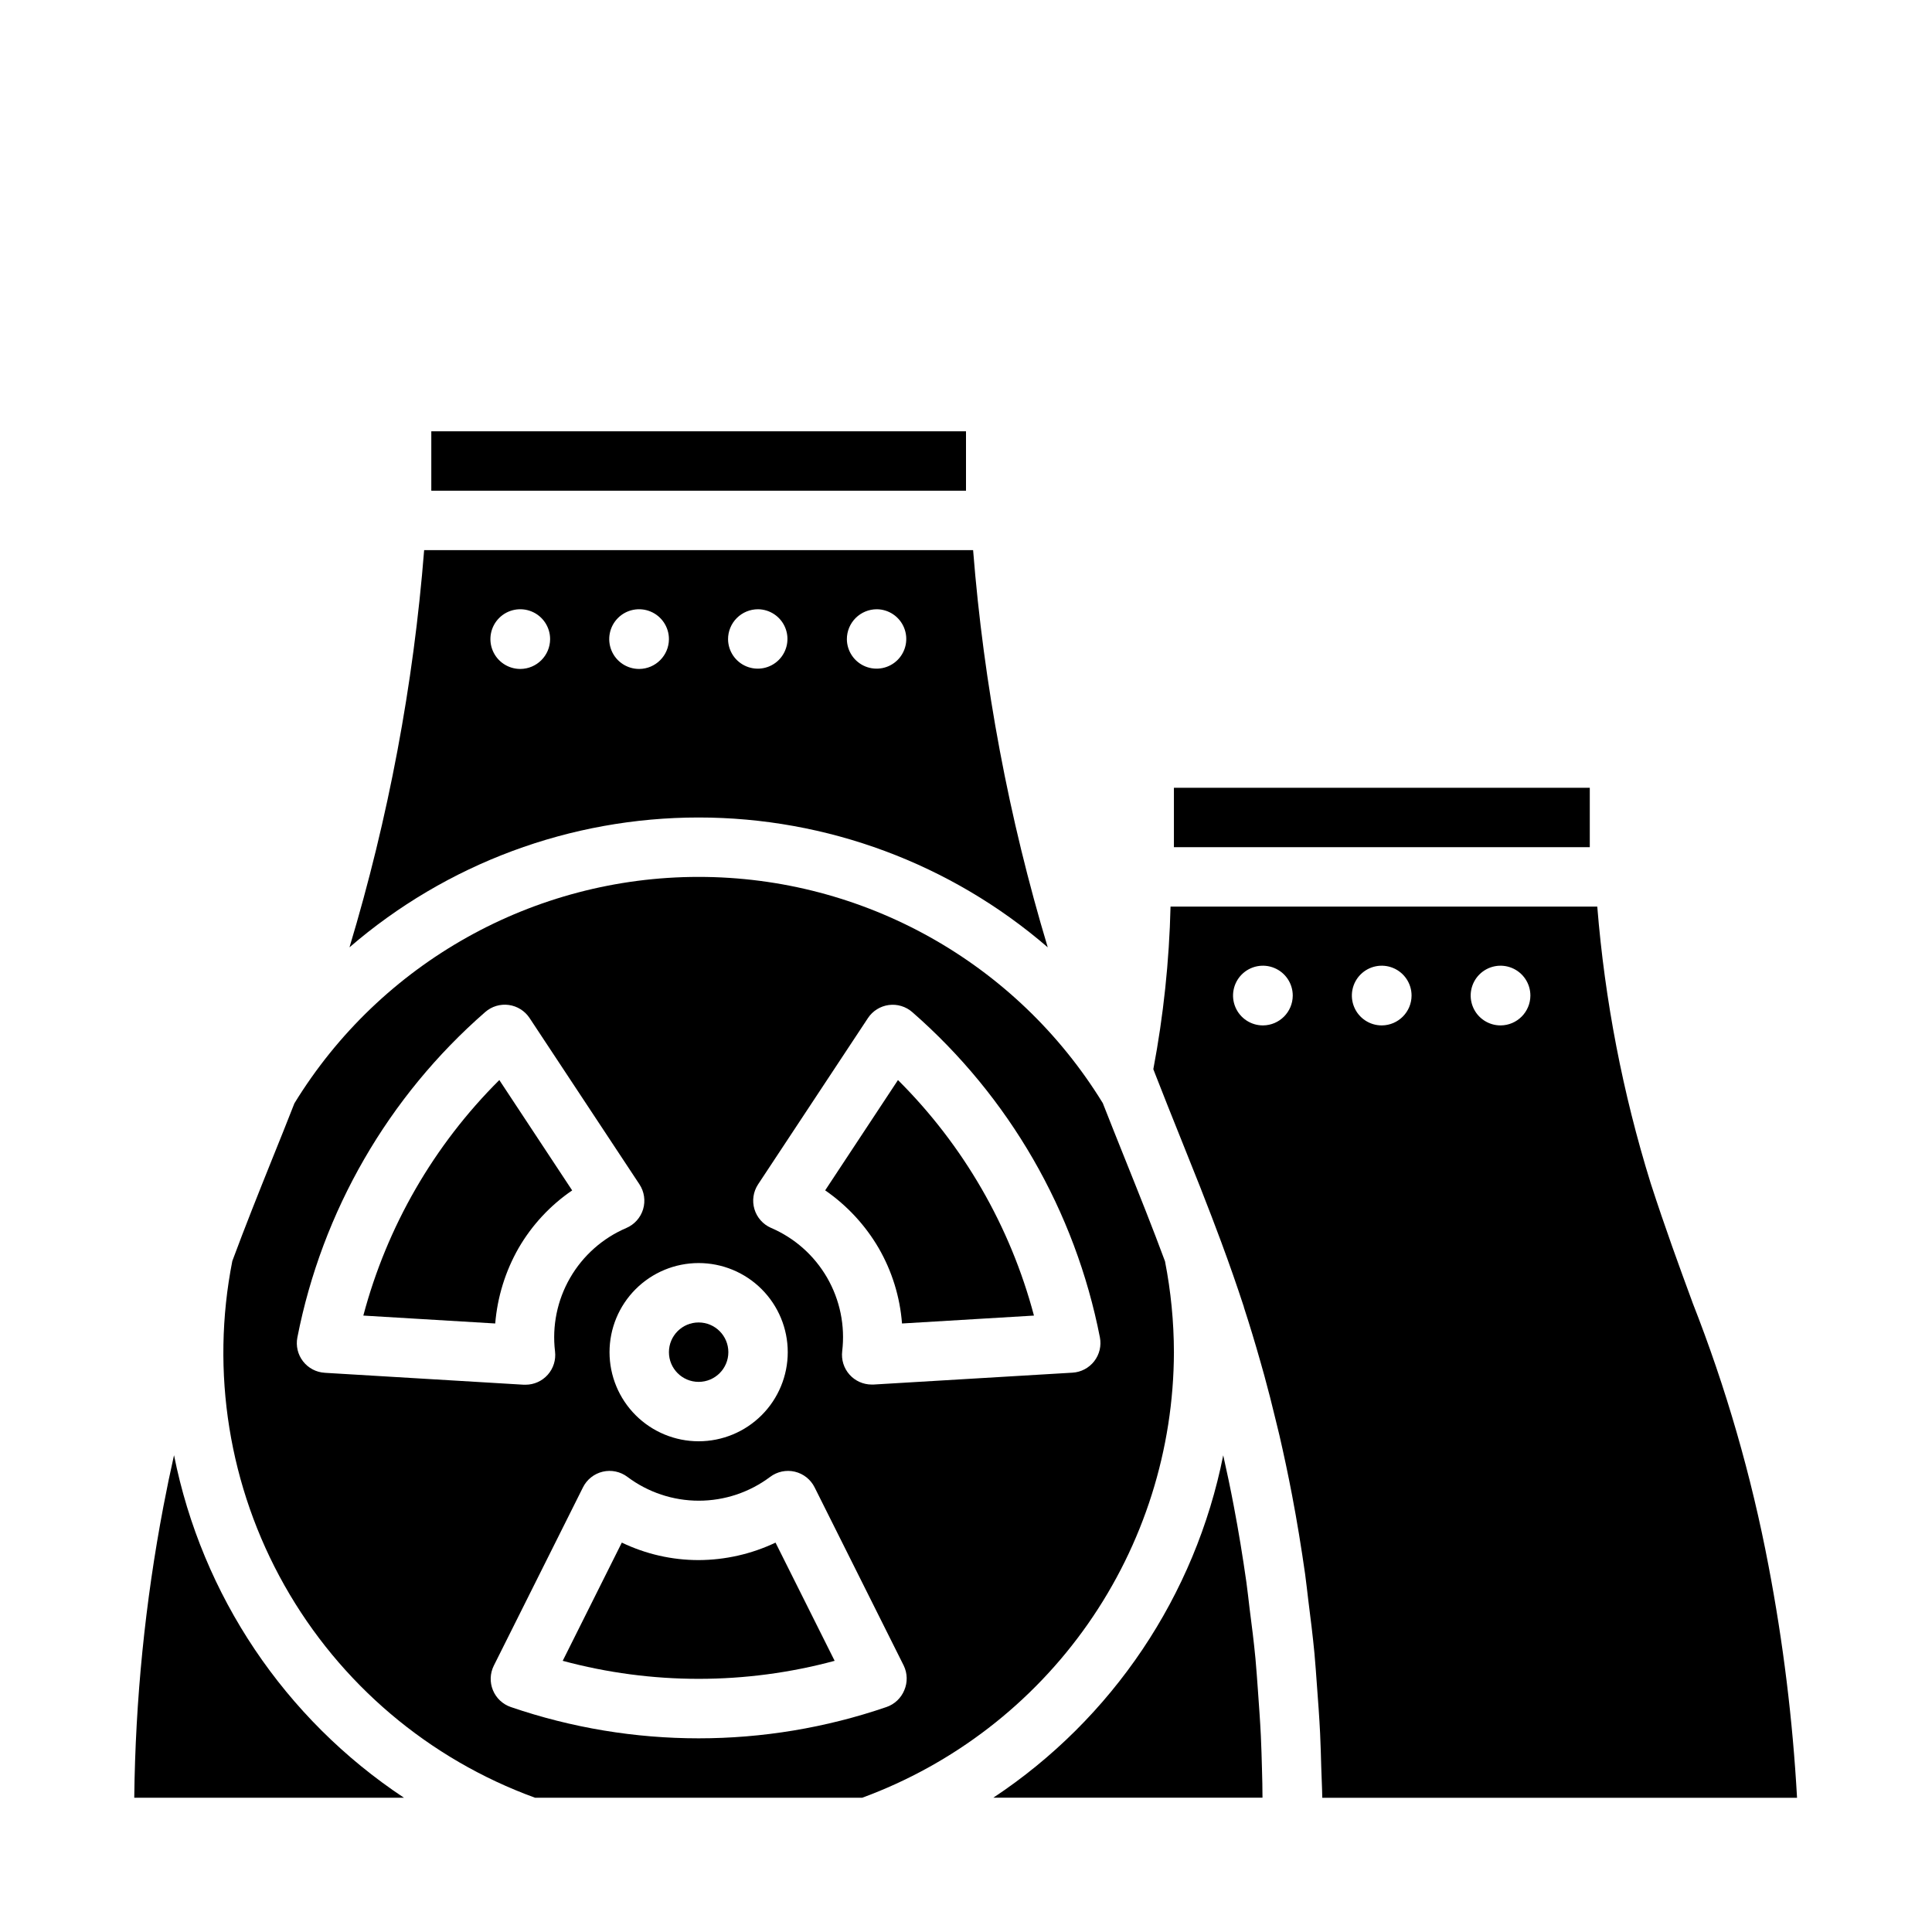
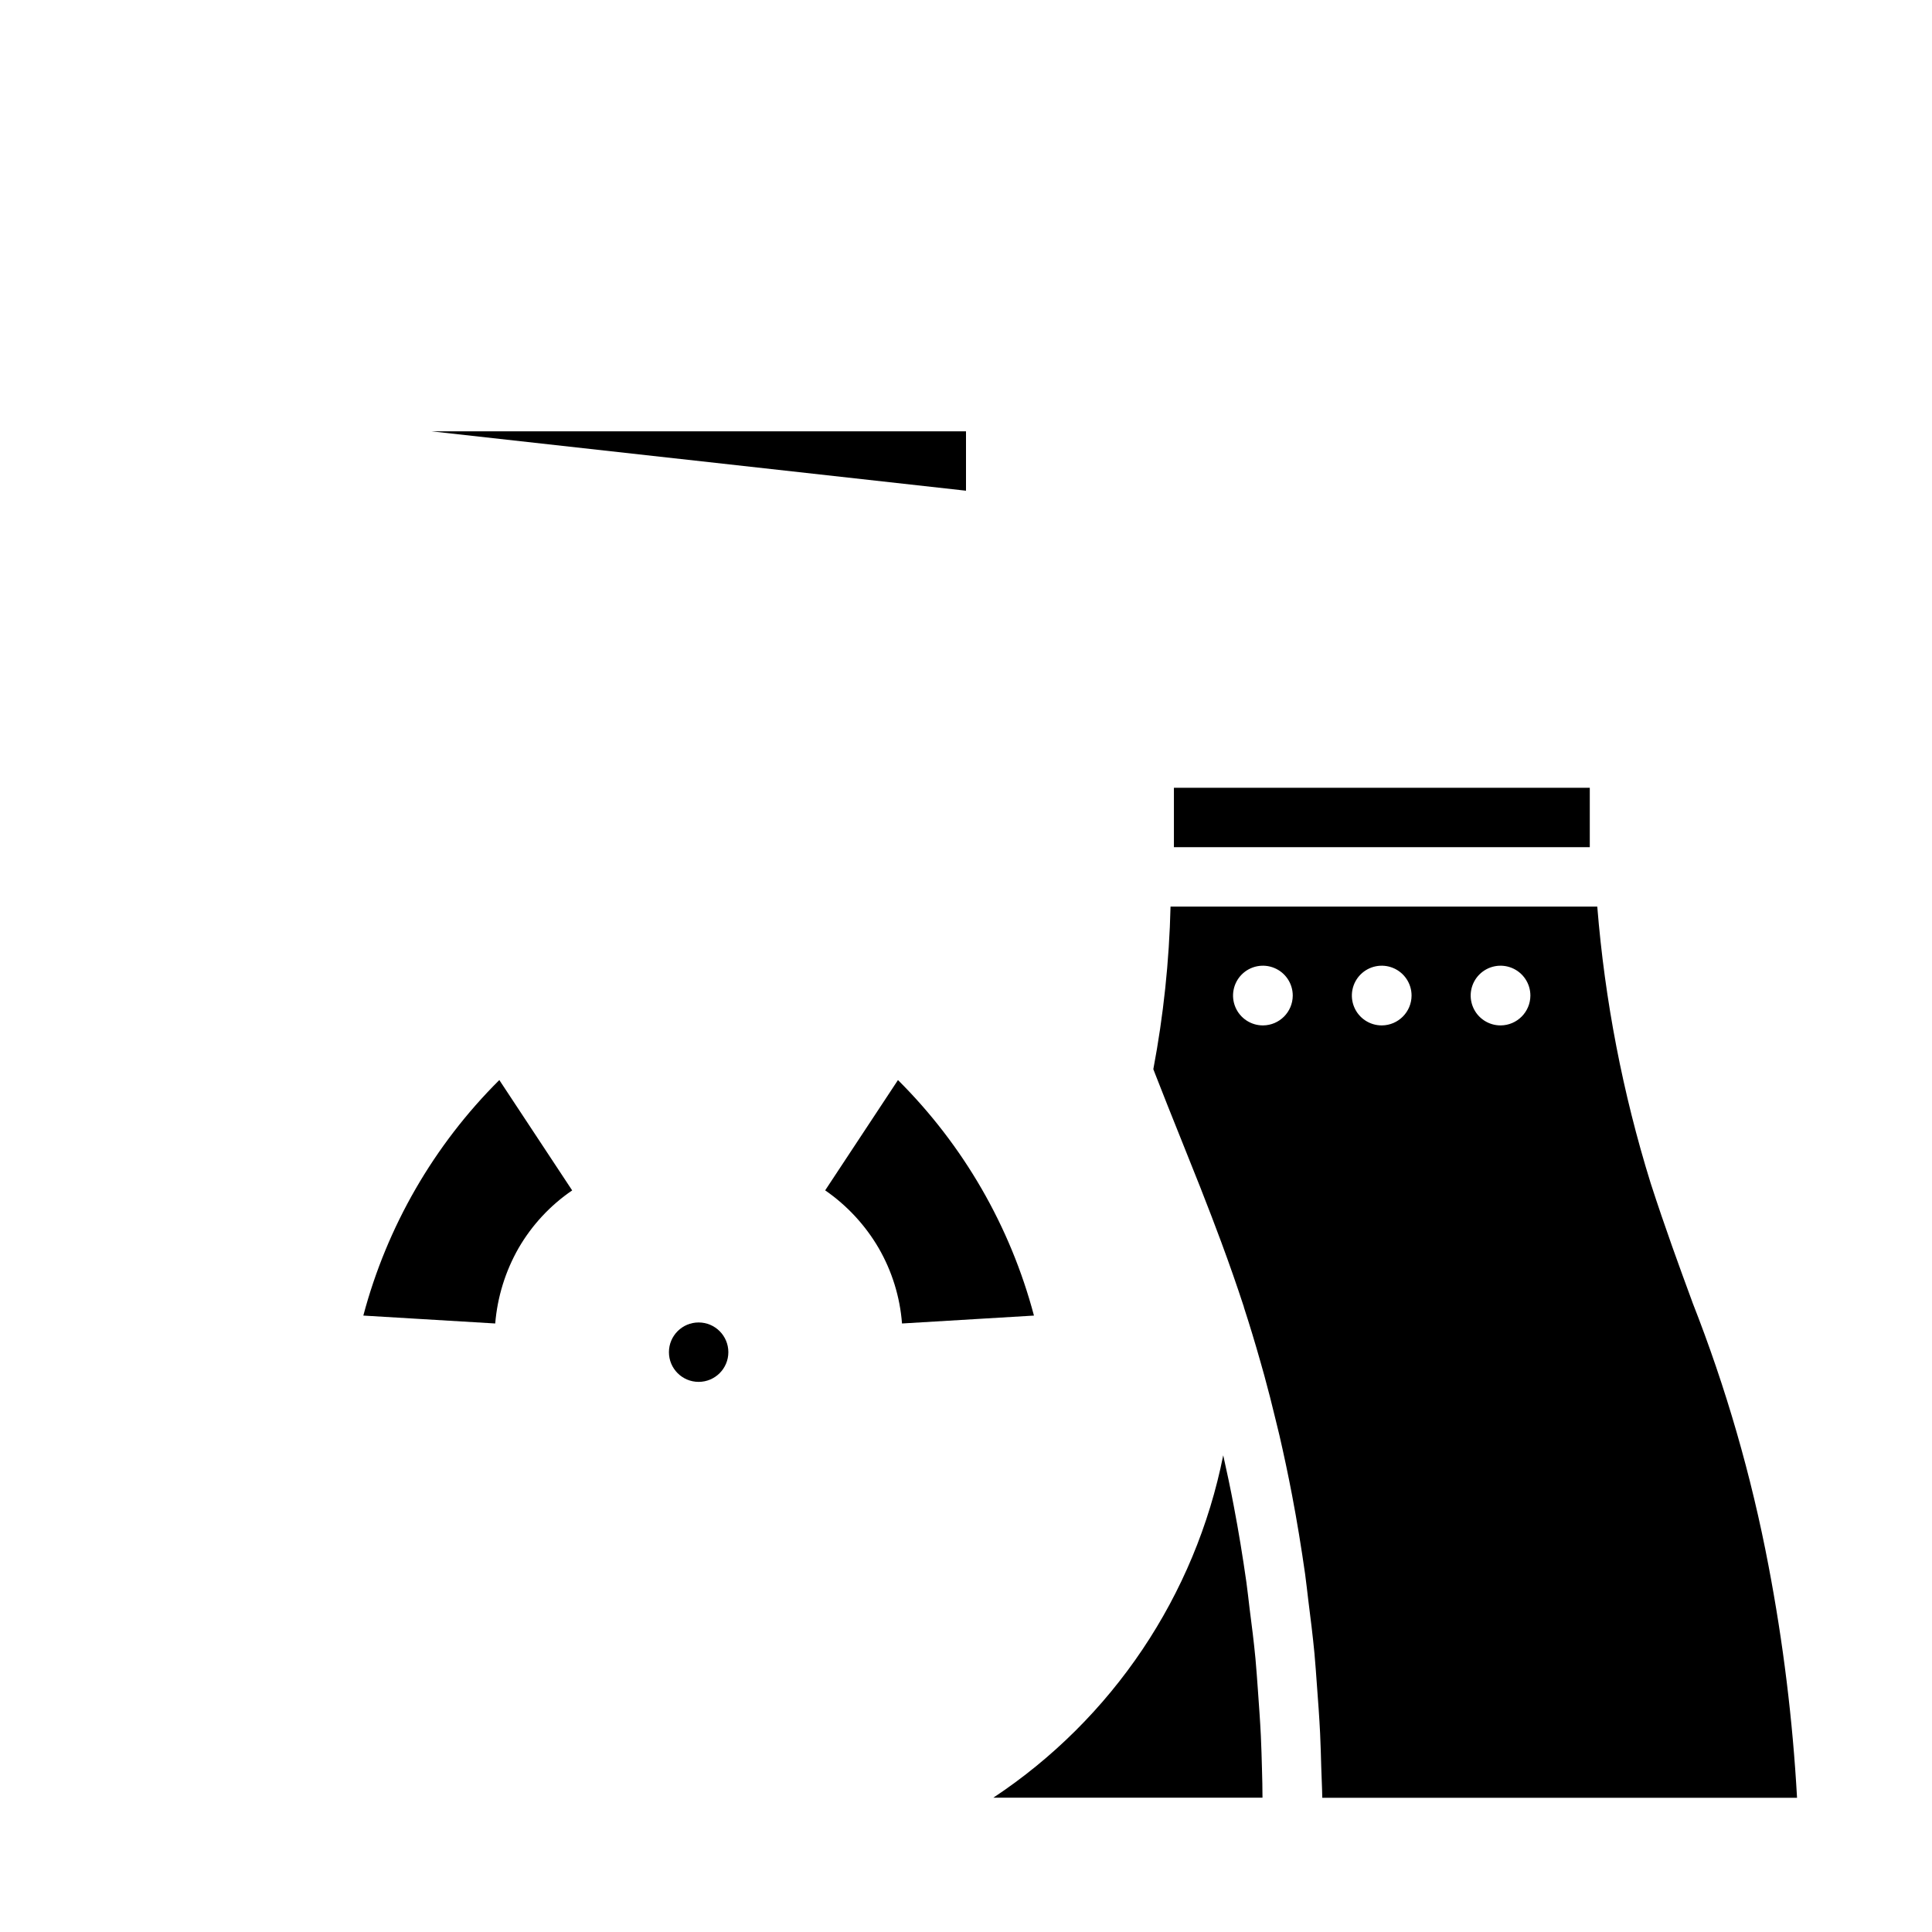
<svg xmlns="http://www.w3.org/2000/svg" fill="#000000" width="800px" height="800px" version="1.1" viewBox="144 144 512 512">
  <g>
-     <path d="m421.66 395.04c-10.32-34.281-16.949-69.562-19.777-105.25h-145.48c-2.828 35.691-9.461 70.977-19.785 105.26 25.715-22.195 58.555-34.406 92.52-34.406 33.969 0 66.805 12.211 92.523 34.406zm-45.281-89.582c3.168 0.031 6.012 1.961 7.207 4.894 1.199 2.934 0.52 6.301-1.719 8.543-2.242 2.238-5.609 2.918-8.543 1.719-2.934-1.195-4.863-4.039-4.894-7.207-0.008-2.109 0.832-4.133 2.32-5.625 1.492-1.492 3.519-2.328 5.629-2.324zm-31.488 0c3.168 0.031 6.012 1.961 7.207 4.894 1.199 2.934 0.52 6.301-1.719 8.543-2.242 2.238-5.609 2.918-8.543 1.719-2.934-1.195-4.863-4.039-4.894-7.207-0.008-2.109 0.832-4.133 2.324-5.625 1.488-1.492 3.516-2.328 5.625-2.324zm-62.977 15.82c-3.207 0.016-6.106-1.906-7.34-4.863-1.234-2.961-0.562-6.375 1.707-8.641 2.266-2.269 5.68-2.941 8.641-1.707 2.957 1.234 4.879 4.133 4.863 7.34-0.031 4.332-3.539 7.836-7.871 7.871zm31.488 0c-3.207 0.016-6.106-1.906-7.34-4.863-1.234-2.961-0.562-6.375 1.707-8.641 2.266-2.269 5.68-2.941 8.641-1.707 2.957 1.234 4.879 4.133 4.863 7.34-0.035 4.332-3.539 7.836-7.871 7.871z" />
    <path d="m592.5 489.08c-3.535-9.613-7.18-19.555-11.066-31.551-7.394-23.828-12.137-48.402-14.141-73.273h-113.09c-0.344 14.461-1.871 28.871-4.559 43.086l0.48 1.25c2.258 5.801 4.527 11.469 6.777 17.074 1.801 4.481 3.582 8.934 5.344 13.383l0.211 0.559c1.746 4.434 3.465 8.918 5.148 13.453l0.156 0.418 0.055 0.164c2 5.398 3.938 10.941 5.824 16.695v0.086c1.527 4.676 3 9.555 4.426 14.586 0.332 1.156 0.66 2.363 0.977 3.473 1.039 3.785 2.047 7.731 3.023 11.809 0.324 1.363 0.676 2.731 1 4.102 1.164 5.062 2.289 10.297 3.344 15.848 1.324 6.926 2.457 13.895 3.457 20.891 0.332 2.363 0.559 4.668 0.852 7 0.598 4.684 1.18 9.367 1.629 14.066 0.27 2.801 0.434 5.613 0.652 8.422 0.324 4.258 0.637 8.508 0.844 12.77 0.148 2.984 0.211 5.961 0.301 8.941 0.078 2.699 0.234 5.398 0.27 8.102h125.82c-1.152-20.641-3.676-41.188-7.559-61.496-4.531-23.863-11.289-47.25-20.184-69.855zm-113.78-73.336c-3.203 0.016-6.102-1.902-7.336-4.856-1.238-2.957-0.57-6.363 1.688-8.637 2.262-2.269 5.668-2.953 8.629-1.73 2.961 1.223 4.891 4.109 4.891 7.312-0.012 4.348-3.523 7.875-7.871 7.91zm31.488 0c-3.203 0.016-6.102-1.902-7.336-4.856-1.238-2.957-0.57-6.363 1.688-8.637 2.262-2.269 5.668-2.953 8.629-1.73 2.961 1.223 4.891 4.109 4.891 7.312-0.012 4.348-3.523 7.875-7.871 7.91zm31.488 0c-3.203 0.016-6.102-1.902-7.336-4.856-1.238-2.957-0.57-6.363 1.688-8.637 2.262-2.269 5.664-2.953 8.629-1.73 2.961 1.223 4.891 4.109 4.891 7.312-0.012 4.348-3.523 7.875-7.871 7.91z" />
-     <path d="m329.15 557.44c-7.047 0.004-14.008-1.582-20.363-4.637l-15.664 31.332c23.602 6.367 48.465 6.367 72.066 0l-15.664-31.324c-6.371 3.019-13.324 4.602-20.375 4.629z" />
    <path d="m478.14 604c-0.195-4.07-0.504-8.125-0.789-12.188-0.211-2.738-0.379-5.512-0.637-8.211-0.426-4.496-0.992-8.973-1.574-13.453-0.285-2.289-0.512-4.582-0.836-6.863-0.961-6.738-2.055-13.453-3.328-20.113-0.891-4.723-1.836-9.172-2.809-13.5-7.41 37.156-29.344 69.816-60.93 90.738h71.336c0-2.488-0.062-4.977-0.133-7.453-0.09-2.992-0.152-5.977-0.301-8.957z" />
-     <path d="m455.1 502.34c-0.016-8.082-0.809-16.145-2.359-24.074-1.645-4.441-3.32-8.793-5.016-13.113l-0.109-0.277c-1.785-4.535-3.59-9.027-5.398-13.539-1.984-4.945-3.977-9.926-5.969-15.004-22.855-37.258-63.426-59.961-107.13-59.945-43.707 0.012-84.266 22.738-107.1 60.008-1.992 5.078-3.984 10.051-5.969 14.957-3.566 8.879-7.086 17.672-10.484 26.836-5.797 29.383-0.898 59.867 13.816 85.953 14.715 26.082 38.27 46.043 66.418 56.277h86.699c24.18-8.891 45.059-24.973 59.824-46.082 14.77-21.109 22.715-46.234 22.777-71.996zm-110.21-44.461 29.125-44.082v-0.004c1.254-1.891 3.266-3.148 5.516-3.453 2.25-0.301 4.523 0.387 6.231 1.879 25.676 22.418 43.168 52.734 49.719 86.184 0.438 2.231-0.109 4.535-1.5 6.332-1.391 1.793-3.492 2.902-5.758 3.035l-52.742 3.148h-0.473c-2.25 0-4.398-0.961-5.891-2.648-1.496-1.684-2.195-3.93-1.926-6.168 0.812-6.762-0.59-13.605-3.996-19.504s-8.633-10.535-14.895-13.211c-2.117-0.934-3.715-2.75-4.371-4.965-0.656-2.219-0.305-4.609 0.961-6.543zm7.871 44.461c0 6.262-2.488 12.27-6.918 16.699-4.426 4.426-10.434 6.914-16.699 6.914-6.262 0-12.27-2.488-16.695-6.914-4.43-4.43-6.918-10.438-6.918-16.699 0-6.266 2.488-12.27 6.918-16.699 4.426-4.43 10.434-6.918 16.695-6.918 6.266 0 12.273 2.488 16.699 6.918 4.43 4.43 6.918 10.434 6.918 16.699zm-122.7 5.465 0.004-0.004c-2.269-0.133-4.367-1.242-5.758-3.035-1.391-1.797-1.938-4.102-1.5-6.332 6.559-33.473 24.074-63.812 49.781-86.23 1.707-1.496 3.981-2.18 6.231-1.879 2.25 0.305 4.262 1.562 5.516 3.453l29.125 44.082v0.004c1.285 1.945 1.637 4.363 0.969 6.598-0.672 2.234-2.301 4.055-4.449 4.973-6.262 2.676-11.488 7.312-14.895 13.211-3.41 5.898-4.809 12.742-3.996 19.504 0.27 2.238-0.43 4.484-1.926 6.168-1.496 1.688-3.641 2.652-5.891 2.648h-0.473zm153.59 84.109c-0.859 2.098-2.578 3.727-4.723 4.465-32.266 11.062-67.301 11.062-99.566 0-2.148-0.734-3.875-2.363-4.734-4.465-0.863-2.102-0.773-4.469 0.238-6.5l23.617-47.23v-0.004c1.043-2.102 2.969-3.629 5.25-4.168 2.285-0.535 4.688-0.027 6.559 1.391 5.449 4.086 12.078 6.297 18.895 6.297 6.812 0 13.441-2.211 18.891-6.297 1.871-1.418 4.273-1.926 6.559-1.391 2.285 0.539 4.207 2.066 5.25 4.168l23.617 47.23v0.004c0.984 2.043 1.039 4.414 0.148 6.5z" />
    <path d="m295.63 459.47-19.305-29.246c-17.332 17.246-29.77 38.785-36.039 62.418l34.953 2.094c0.578-7.023 2.688-13.836 6.18-19.957 3.531-6.102 8.387-11.336 14.211-15.309z" />
    <path d="m376.87 474.78c3.523 6.109 5.633 12.926 6.172 19.957l34.969-2.094h-0.004c-6.266-23.633-18.703-45.172-36.035-62.418l-19.293 29.23h-0.004c5.801 4.004 10.645 9.238 14.195 15.324z" />
-     <path d="m190.12 529.64c-1 4.434-1.93 8.934-2.809 13.539-4.852 25.469-7.438 51.316-7.731 77.238h71.477c-31.598-20.93-53.531-53.609-60.938-90.777z" />
    <path d="m337.02 502.34c0 4.348-3.527 7.871-7.875 7.871-4.348 0-7.871-3.523-7.871-7.871 0-4.348 3.523-7.875 7.871-7.875 4.348 0 7.875 3.527 7.875 7.875" />
-     <path d="m258.3 258.3h141.7v15.742h-141.7z" />
+     <path d="m258.3 258.3h141.7v15.742z" />
    <path d="m455.1 352.77h110.21v15.742h-110.21z" />
  </g>
</svg>